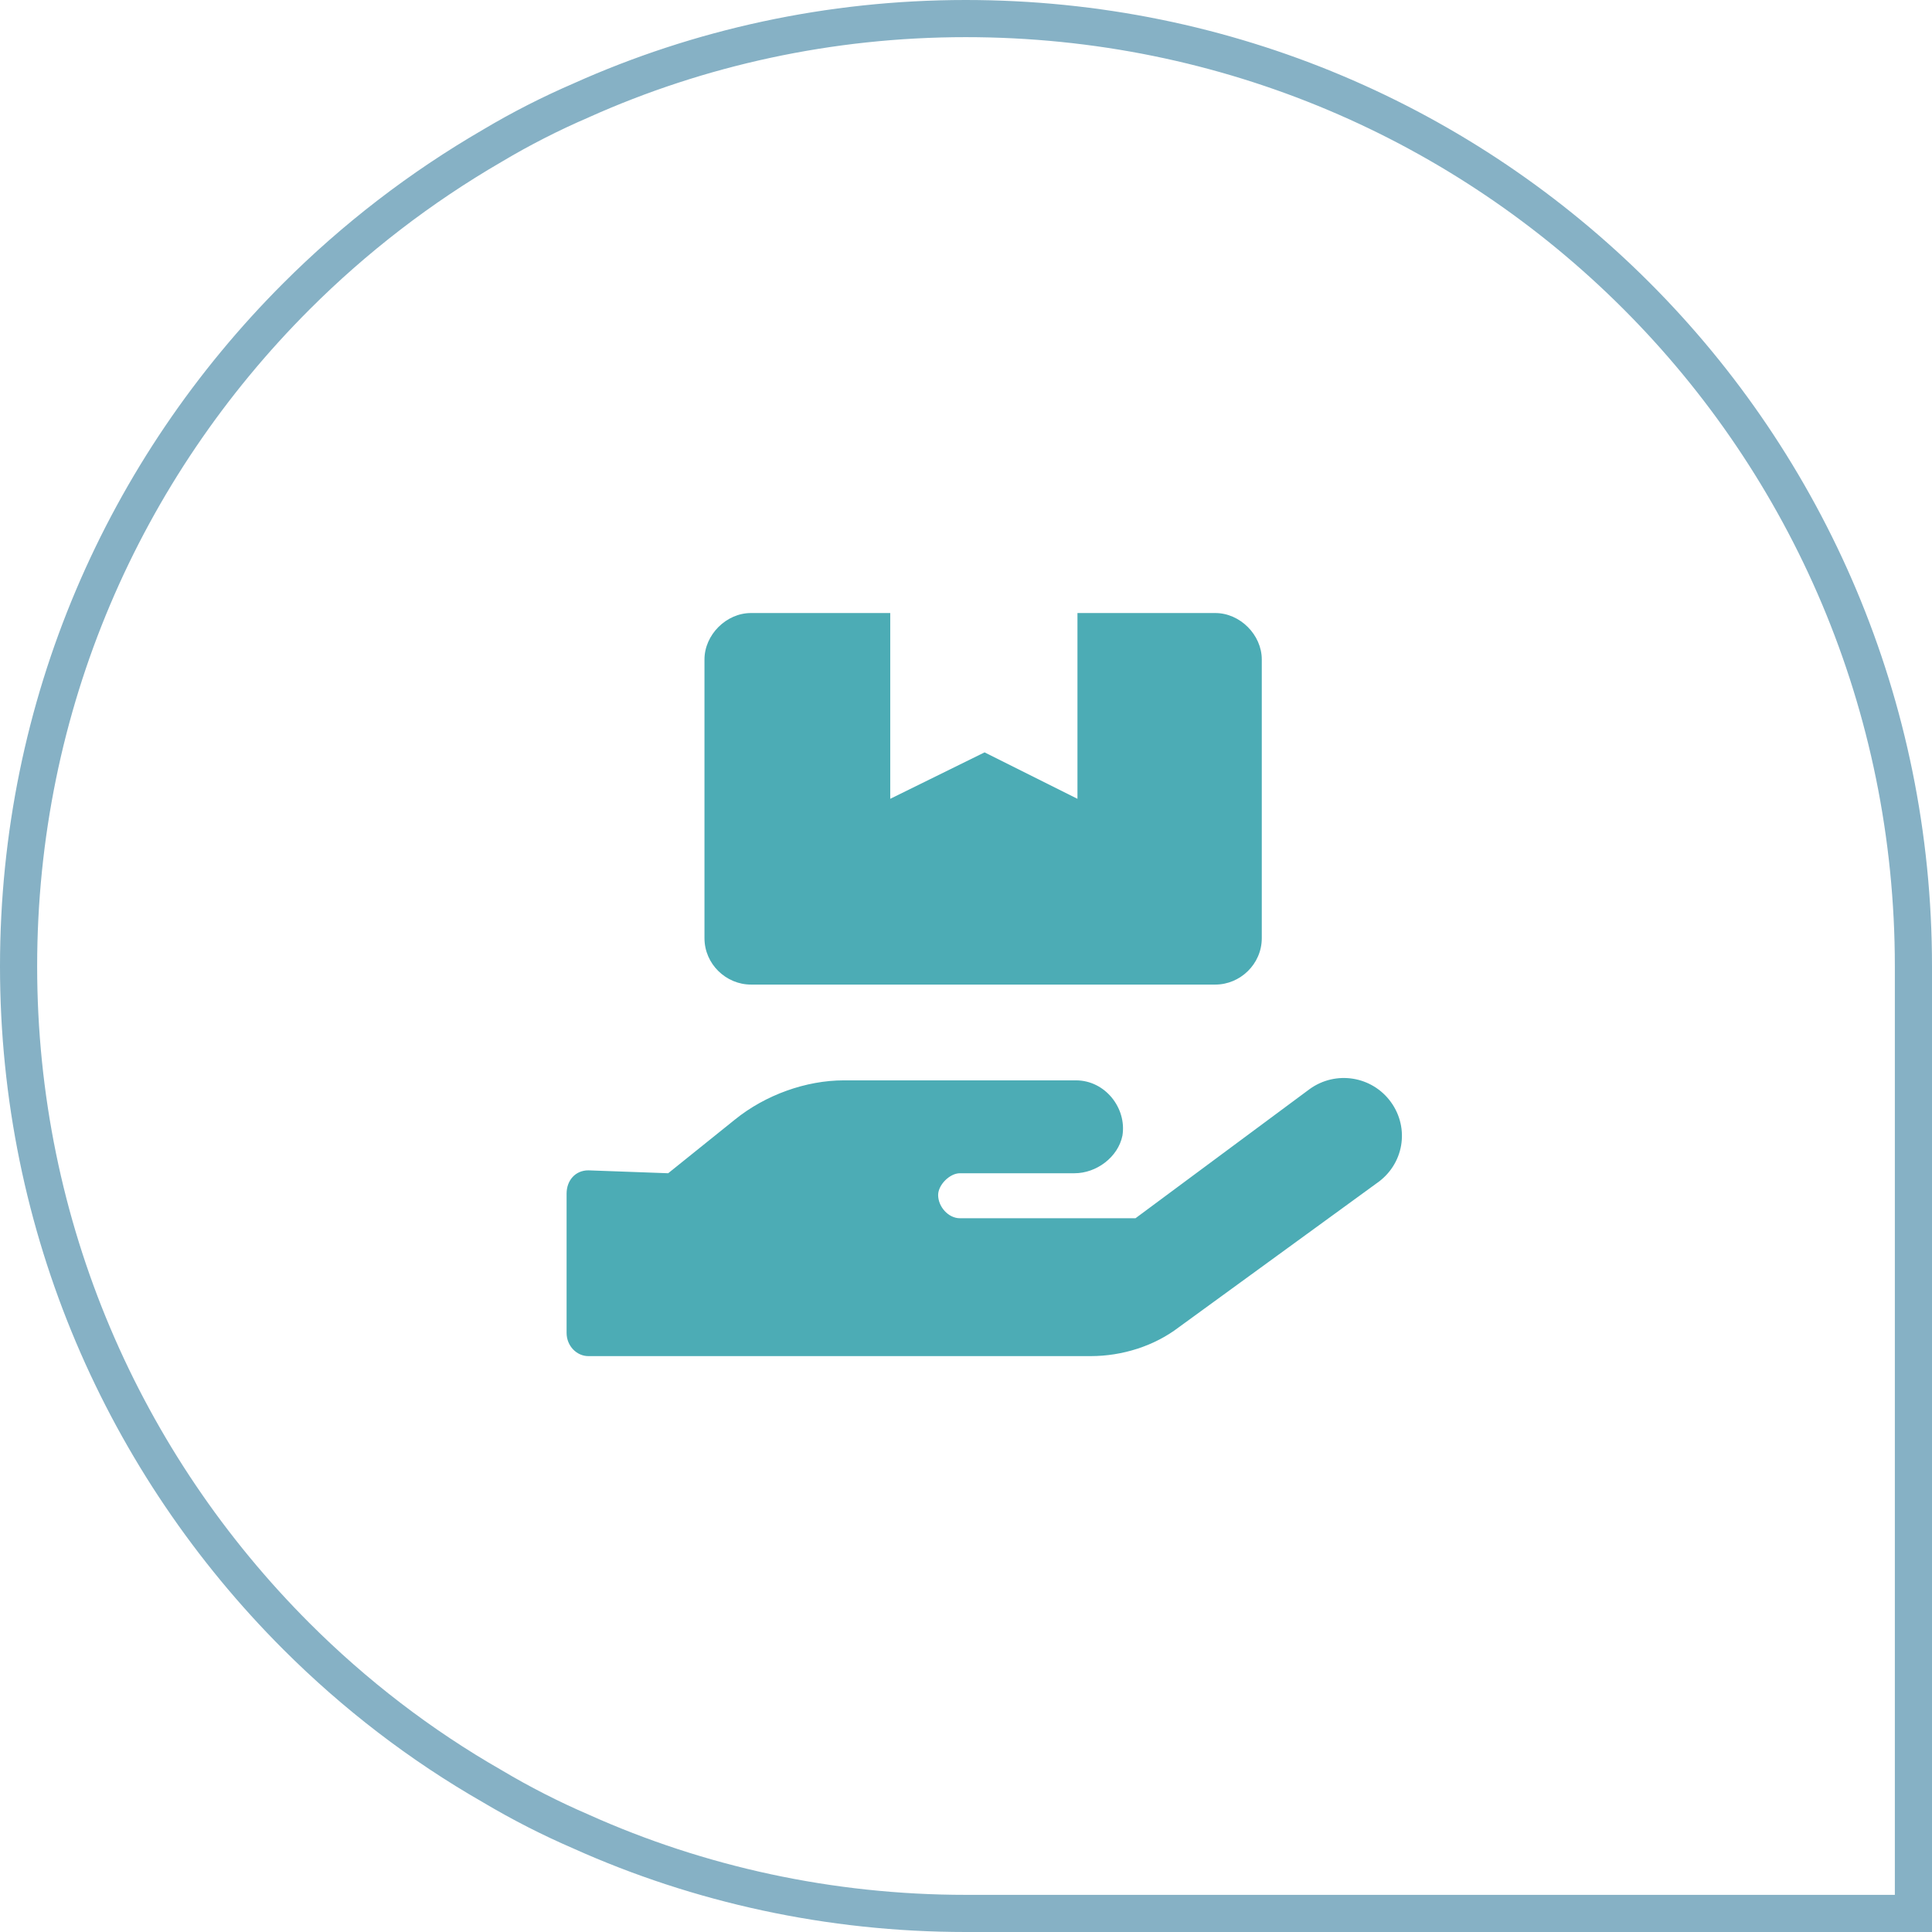
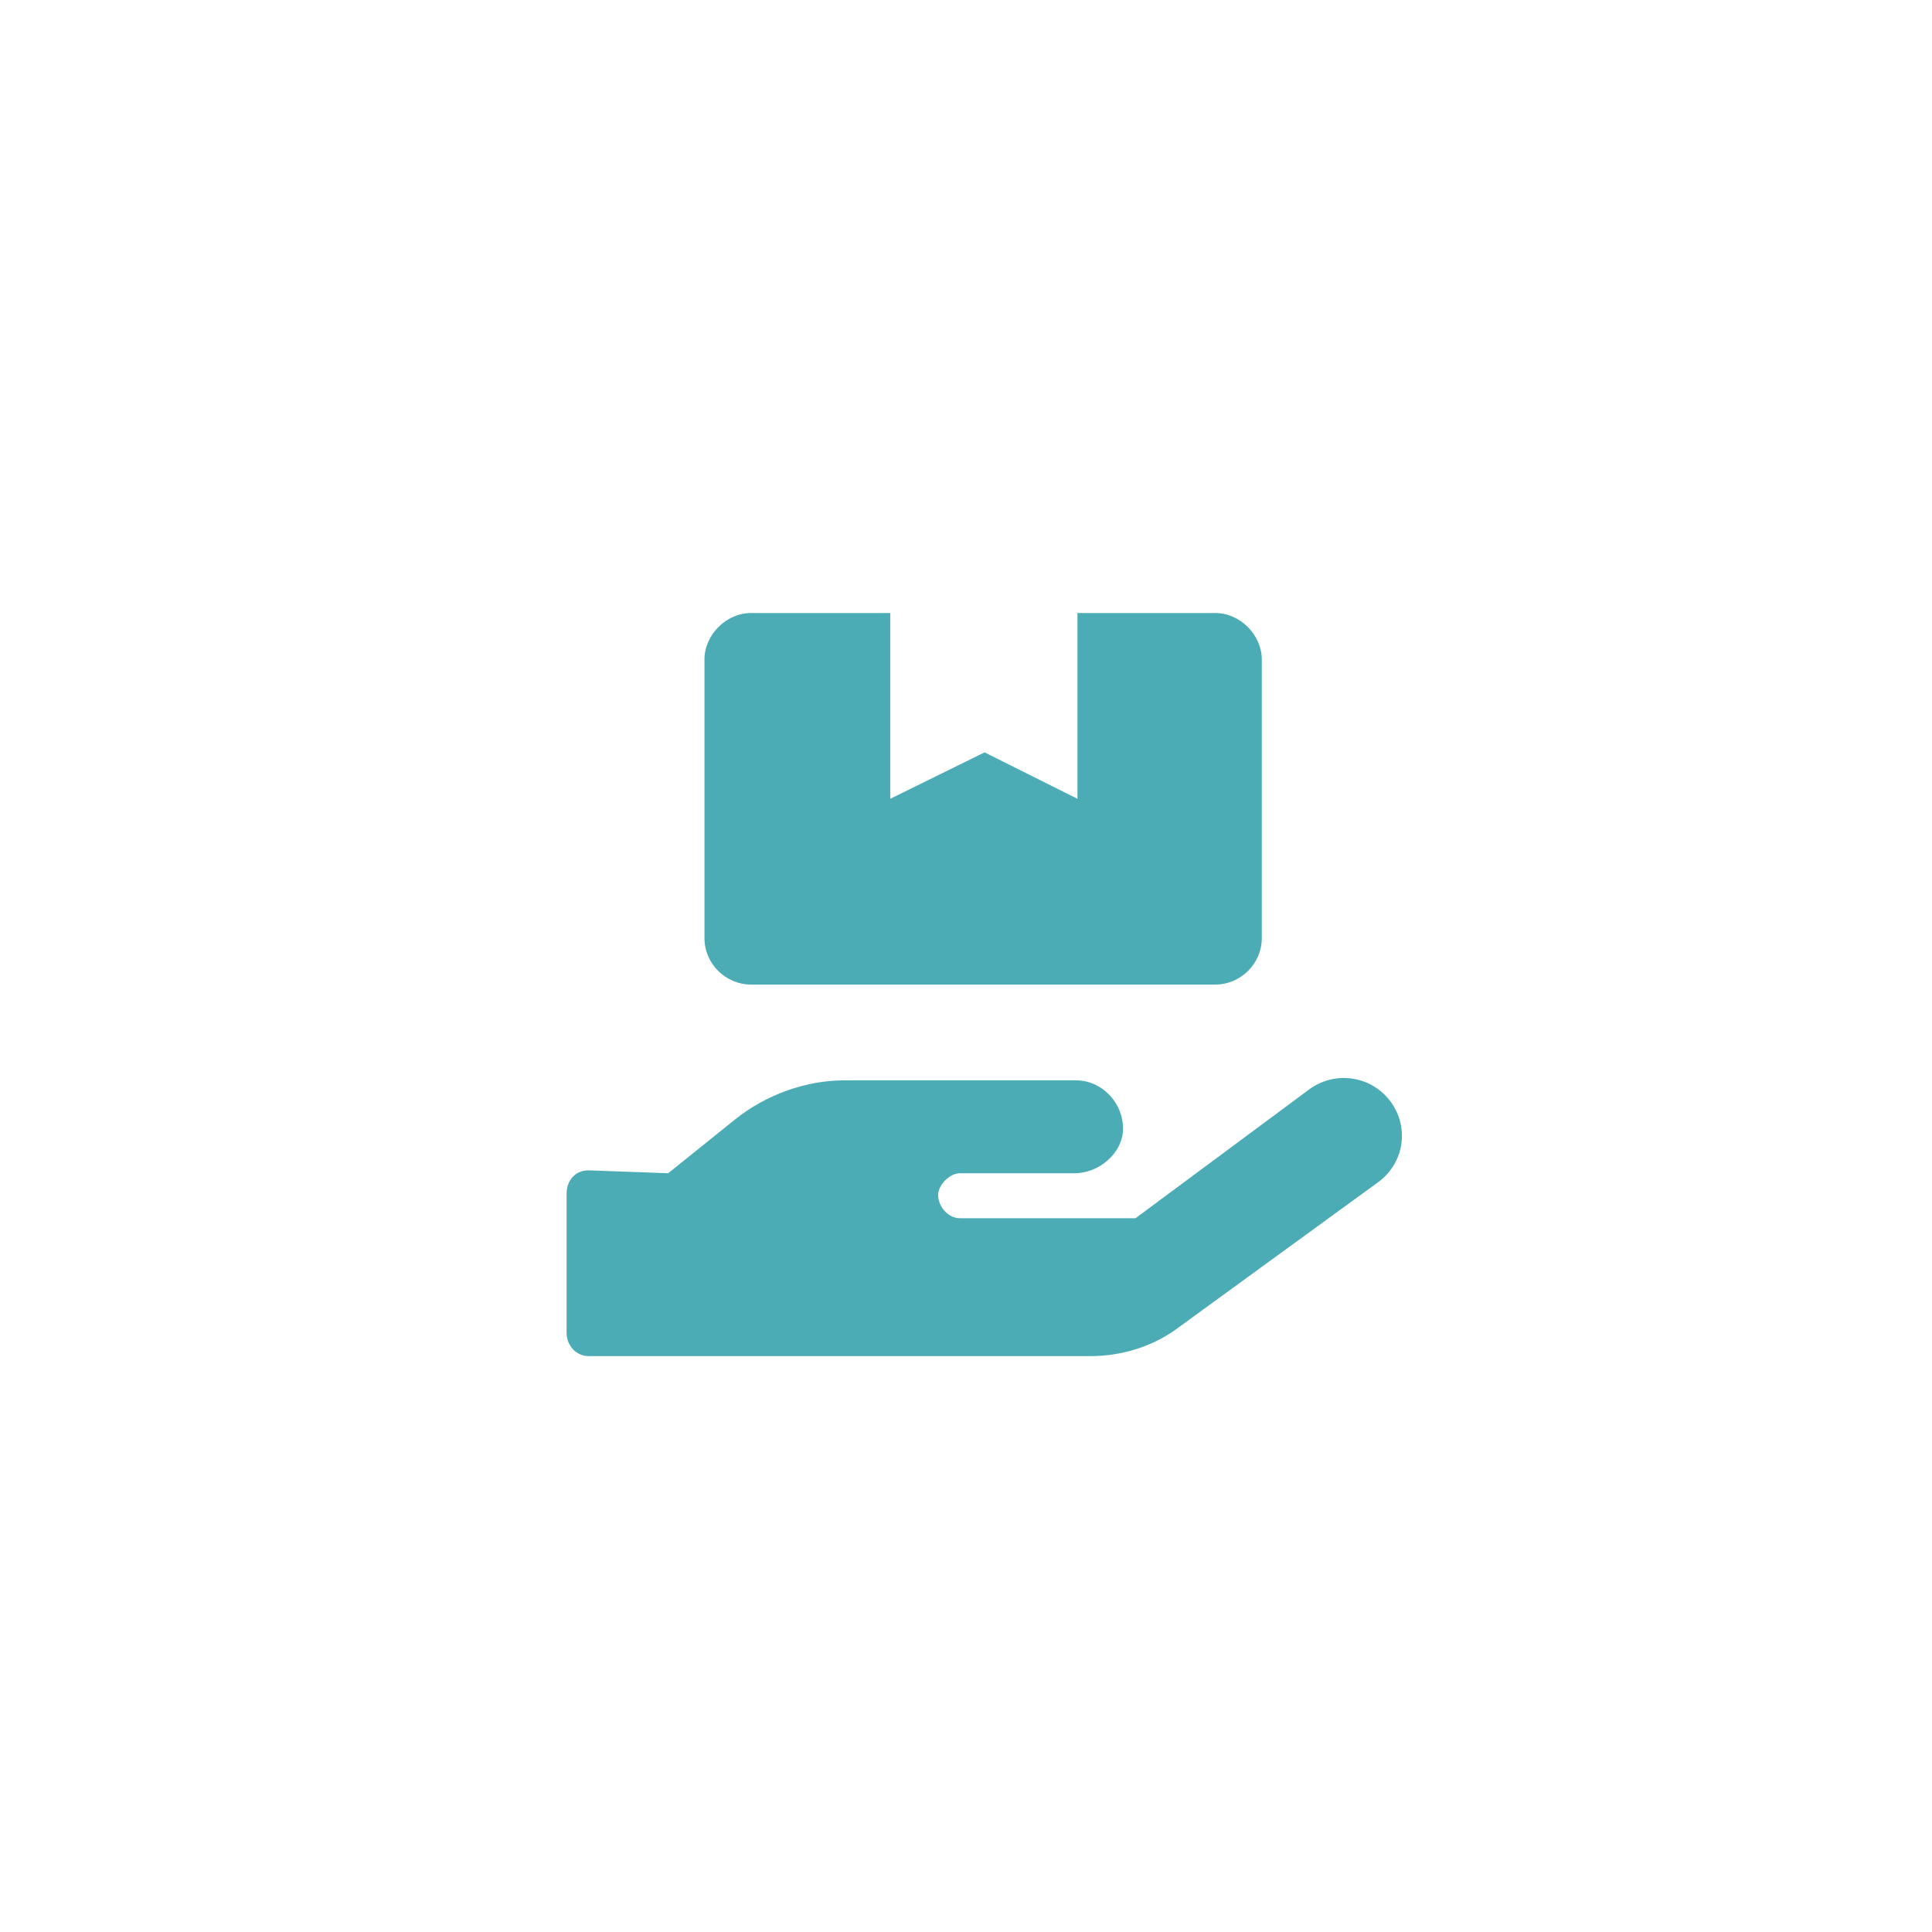
<svg xmlns="http://www.w3.org/2000/svg" width="52" height="52" viewBox="0 0 52 52" fill="none">
-   <rect width="52" height="52" fill="white" />
-   <path d="M15.644 2.701L15.644 2.701L15.65 2.698C18.808 1.282 22.326 0.5 25.992 0.5C40.115 0.5 51.5 11.885 51.5 26.008V51.5H25.992C22.326 51.5 18.808 50.718 15.65 49.302L15.65 49.302L15.644 49.299C14.816 48.942 14.022 48.536 13.26 48.083L13.26 48.083L13.252 48.078C11.316 46.971 9.541 45.604 7.977 44.04C3.35 39.413 0.5 33.045 0.5 26.008C0.5 18.955 3.35 12.604 7.977 7.977C9.54 6.413 11.316 5.044 13.255 3.92L13.255 3.92L13.26 3.917C14.022 3.463 14.816 3.058 15.644 2.701Z" fill="white" stroke="#86B1C5" />
-   <path d="M20.211 26.5C19.547 26.5 18.961 25.953 18.961 25.25V17.75C18.961 17.086 19.547 16.5 20.211 16.5H23.961V21.5L26.5 20.25L29 21.5V16.5H32.711C33.375 16.5 33.961 17.086 33.961 17.75V25.25C33.961 25.953 33.375 26.5 32.711 26.5H20.211ZM37.438 29.664C37.945 30.367 37.789 31.344 37.047 31.852L31.734 35.719C31.07 36.227 30.211 36.5 29.352 36.5H15.836C15.523 36.5 15.25 36.227 15.25 35.875V32.125C15.25 31.773 15.484 31.5 15.836 31.5L17.984 31.578L19.781 30.133C20.602 29.469 21.695 29.078 22.711 29.078H28.961C29.742 29.078 30.328 29.82 30.211 30.562C30.094 31.148 29.508 31.578 28.922 31.578H25.836C25.562 31.578 25.25 31.891 25.25 32.164C25.25 32.477 25.523 32.789 25.836 32.789H30.562L35.25 29.312C35.953 28.805 36.93 28.961 37.438 29.664Z" fill="#4CACB5" />
+   <path d="M20.211 26.5C19.547 26.5 18.961 25.953 18.961 25.25V17.75C18.961 17.086 19.547 16.5 20.211 16.5H23.961V21.5L26.5 20.25L29 21.5V16.5H32.711C33.375 16.5 33.961 17.086 33.961 17.75V25.25C33.961 25.953 33.375 26.5 32.711 26.5H20.211ZM37.438 29.664C37.945 30.367 37.789 31.344 37.047 31.852L31.734 35.719C31.07 36.227 30.211 36.5 29.352 36.5H15.836C15.523 36.5 15.25 36.227 15.25 35.875V32.125C15.25 31.773 15.484 31.5 15.836 31.5L17.984 31.578L19.781 30.133C20.602 29.469 21.695 29.078 22.711 29.078H28.961C29.742 29.078 30.328 29.82 30.211 30.562C30.094 31.148 29.508 31.578 28.922 31.578H25.836C25.562 31.578 25.25 31.891 25.25 32.164C25.25 32.477 25.523 32.789 25.836 32.789H30.562L35.25 29.312C35.953 28.805 36.93 28.961 37.438 29.664" fill="#4CACB5" />
</svg>